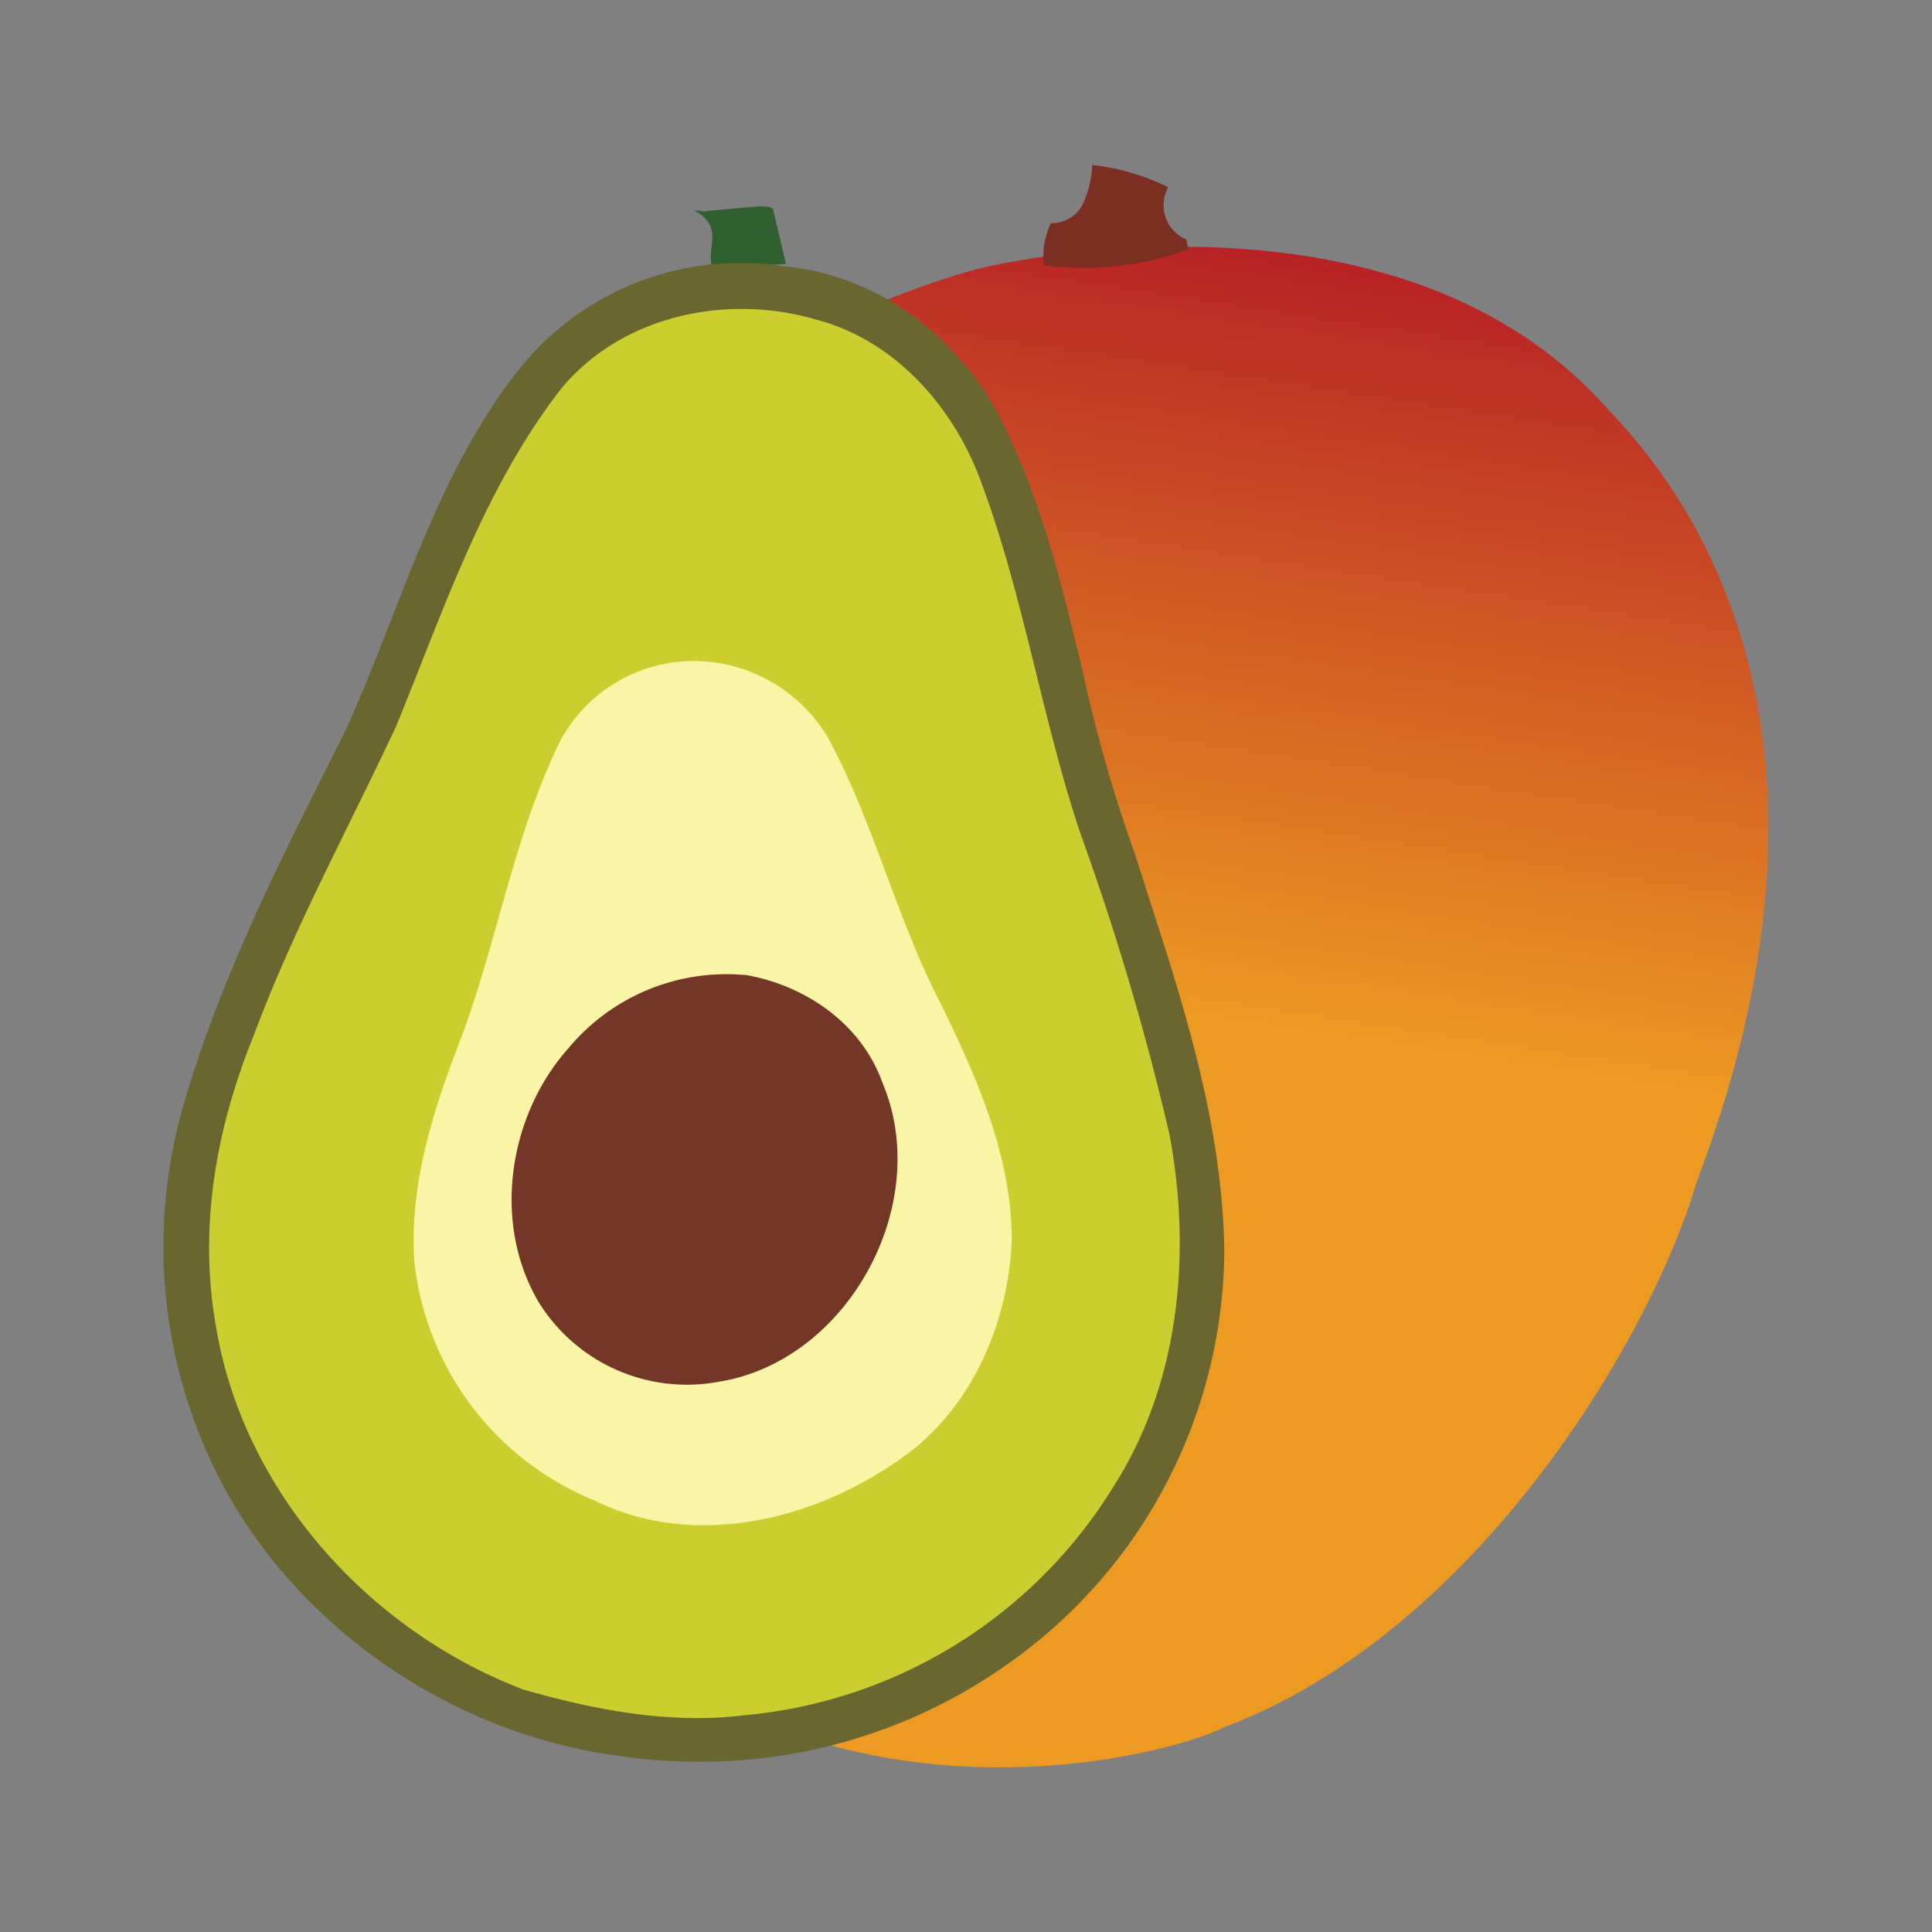
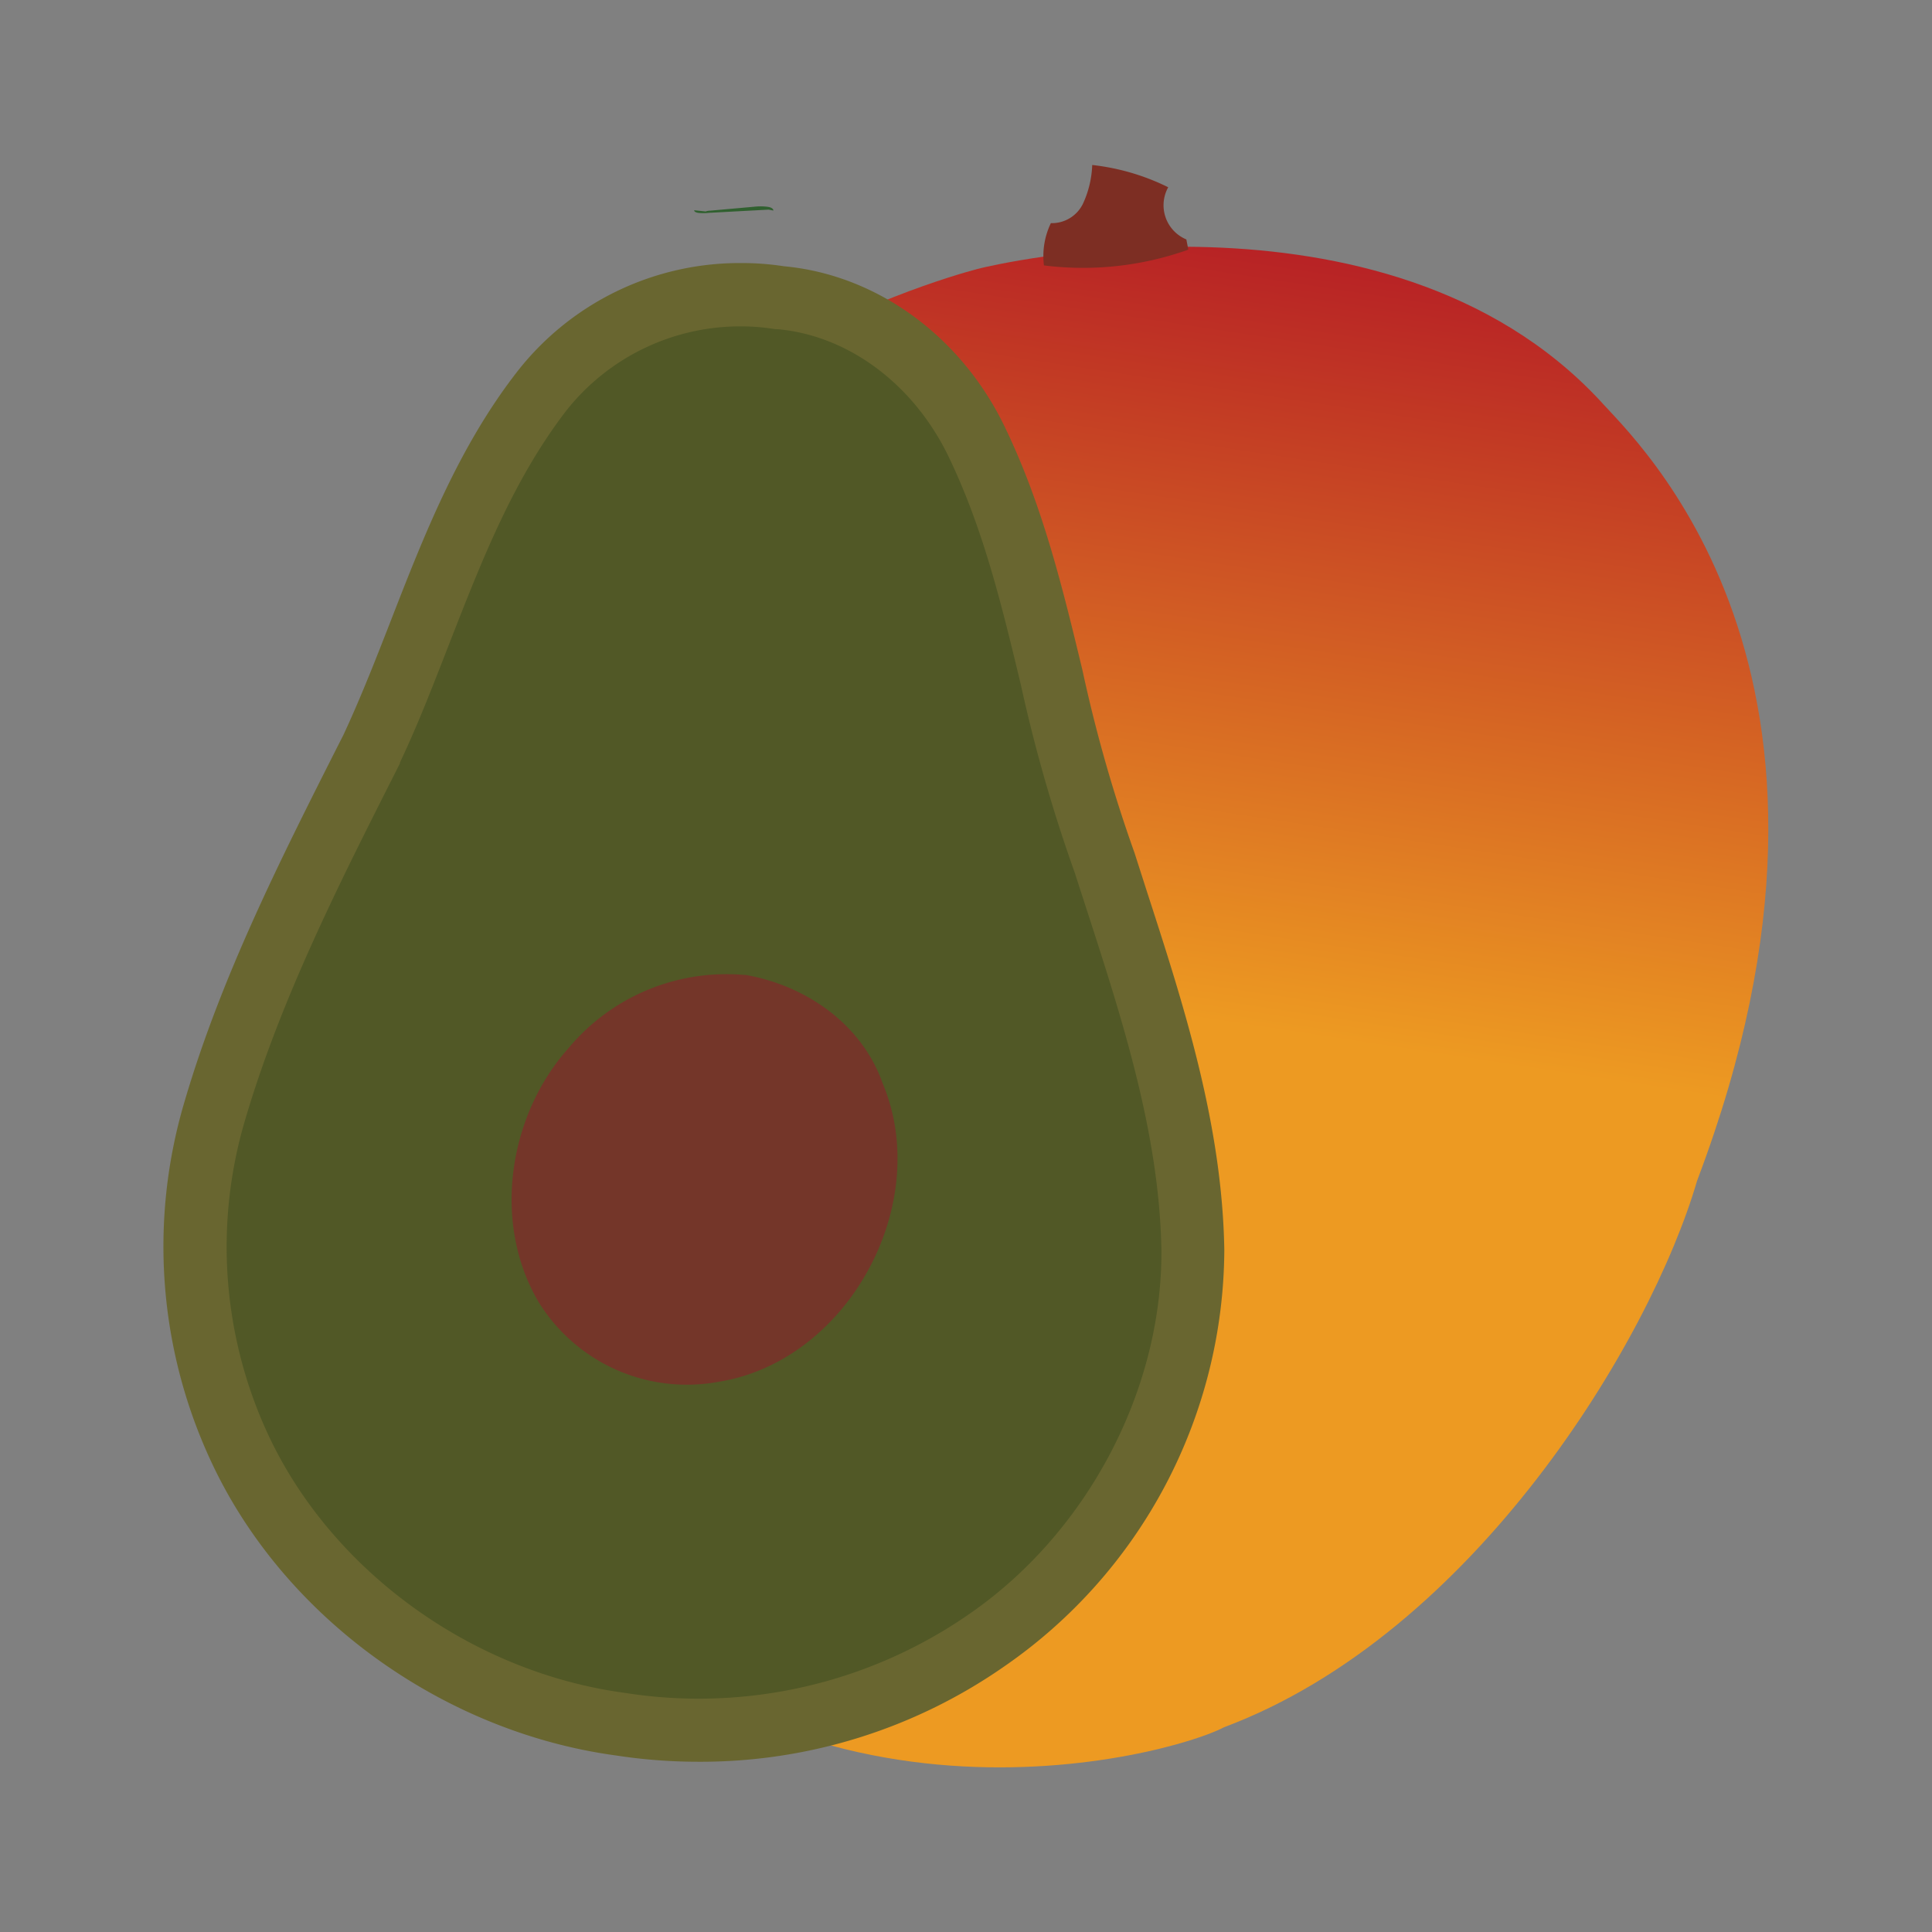
<svg xmlns="http://www.w3.org/2000/svg" id="Layer_1" data-name="Layer 1" viewBox="0 0 187.36 187.36">
  <rect x="0" y="0" width="187.36" height="187.36" fill="#808080" stroke="none" />
  <defs>
    <style>.cls-1{fill:url(#linear-gradient);}.cls-2{fill:#7d2e23;}.cls-3{fill:#30602f;}.cls-4{fill:#515826;}.cls-5{fill:#696630;}.cls-6{fill:#ccce30;}.cls-7{fill:#f9f4a6;}.cls-8{fill:#743629;}</style>
    <linearGradient id="linear-gradient" x1="112.11" y1="21.9" x2="100.78" y2="96.56" gradientUnits="userSpaceOnUse">
      <stop offset="0" stop-color="#b72125" />
      <stop offset="1" stop-color="#ed9a22" />
    </linearGradient>
  </defs>
  <path class="cls-1" d="M155.22,38.91c3.1,3.54,28.1,26.16,9.36,75.59-4.52,15.51-21.64,43.93-45.87,53-5.17,2.76-43,13.2-67.84-18.09-8.07-9.69-29.07-54.6-10.66-84C61.21,34.06,95.13,26,95.13,26S134.22,16.29,155.22,38.91Z" />
  <path class="cls-2" d="M115.05,23.22a3.59,3.59,0,0,1-1.76-5.06A22.08,22.08,0,0,0,105.92,16a9.73,9.73,0,0,1-.89,3.74,3.35,3.35,0,0,1-3.12,1.9,7.34,7.34,0,0,0-.67,4.1,30.4,30.4,0,0,0,14-1.53" />
-   <path class="cls-3" d="M67.32,20.39C70.19,22,68.59,23.88,69,25.66c0,.09.08.2.37.25a4.7,4.7,0,0,0,1.07,0l5.78-.31L75,20.42c0-.14-.12-.31-.6-.37a5.5,5.5,0,0,0-1.28,0l-4.25.38c-.2,0-.44.05-.44.11s.42.05.34,0" />
+   <path class="cls-3" d="M67.32,20.39c0,.09.08.2.37.25a4.7,4.7,0,0,0,1.07,0l5.78-.31L75,20.42c0-.14-.12-.31-.6-.37a5.5,5.5,0,0,0-1.28,0l-4.25.38c-.2,0-.44.05-.44.11s.42.05.34,0" />
  <path class="cls-4" d="M75.65,28.87c8.47.74,15.63,6.61,19.14,14.1,6.19,13,7.27,27.41,12.35,40.69,3.89,12.18,8.35,24.57,8.56,37.62a46.5,46.5,0,0,1-20,37.83,49.06,49.06,0,0,1-35.39,8.11C44.63,165.15,30.14,155,23.37,140.73a46.11,46.11,0,0,1-2.52-33c3.59-12.24,9.48-23.72,15.2-35C41.43,61.08,44.6,48.25,52.51,38a24.58,24.58,0,0,1,23.14-9.11Z" />
  <path class="cls-5" d="M67.72,170.85a52.3,52.3,0,0,1-7.92-.6C43.1,168,27.69,157,20.6,142a49.3,49.3,0,0,1-2.69-35.22C21.46,94.7,27.2,83.35,32.75,72.36l.54-1.06c1.68-3.6,3.18-7.44,4.63-11.16,3.2-8.22,6.52-16.71,12.16-24A27.37,27.37,0,0,1,71.92,25.51a26.76,26.76,0,0,1,4.1.31c9.11.84,17.36,6.91,21.55,15.85,3.6,7.53,5.53,15.55,7.4,23.31a141.55,141.55,0,0,0,5,17.58l.06.17,1.17,3.65c3.61,11.13,7.33,22.65,7.53,34.85a49.34,49.34,0,0,1-21.39,40.41A51.46,51.46,0,0,1,67.72,170.85Zm4.2-139.2a21.51,21.51,0,0,0-17,8.17c-5.12,6.66-8.14,14.38-11.33,22.55-1.49,3.82-3,7.77-4.8,11.57l0,.08-.56,1.11C32.8,85.87,27.19,97,23.79,108.54a43.21,43.21,0,0,0,2.33,30.83c6.24,13.13,19.79,22.85,34.54,24.81a46,46,0,0,0,33.21-7.57c11.48-7.85,18.83-21.7,18.76-35.32-.18-11.24-3.76-22.32-7.22-33-.39-1.2-.78-2.4-1.16-3.59A149.59,149.59,0,0,1,99,66.41c-1.87-7.79-3.65-15.15-7-22.11S82.35,32.54,75.38,31.92l-.21,0A20.65,20.65,0,0,0,71.92,31.65Z" />
-   <path class="cls-6" d="M104.77,80.81c-3.74-11.15-5.5-23-9.6-34C92.54,39.52,86.81,33,79.17,31c-8.65-2.54-18.73-.45-24.66,6.58-7.6,9.74-11.46,21.56-16.1,32.86-4.67,10-10,19.73-13.83,30.05-3.61,8.89-5.33,18.49-3.66,28,2.61,16.12,14.84,29.64,29.84,35.36,7,2,14.26,3.39,21.52,2.48A47,47,0,0,0,108,144.14c6.44-10.08,7.58-22.71,5.39-34.24A259.65,259.65,0,0,0,104.77,80.81Z" />
-   <path class="cls-7" d="M69.7,64.3a15.25,15.25,0,0,1,10.55,7.16c4.45,8.17,6.58,17.31,10.86,25.64,3.59,7.31,7.09,15.12,7,23.43-.41,8.16-4.12,16.47-11,21.1-8.4,5.87-19.92,8.6-29.46,3.88a28.3,28.3,0,0,1-17.48-23.3c-.43-7.08,1.65-13.95,4.13-20.46,3.8-9.68,5.34-20.22,9.93-29.7A14.7,14.7,0,0,1,69.7,64.3Z" />
  <path class="cls-8" d="M72.21,94.53c5.9,1,11.36,4.77,13.38,10.51C90.53,116.75,82.24,132,69.7,134a16.9,16.9,0,0,1-17.47-7.74c-4.53-7.67-2.93-18.08,2.9-24.61a19.94,19.94,0,0,1,17.08-7.1Z" />
</svg>